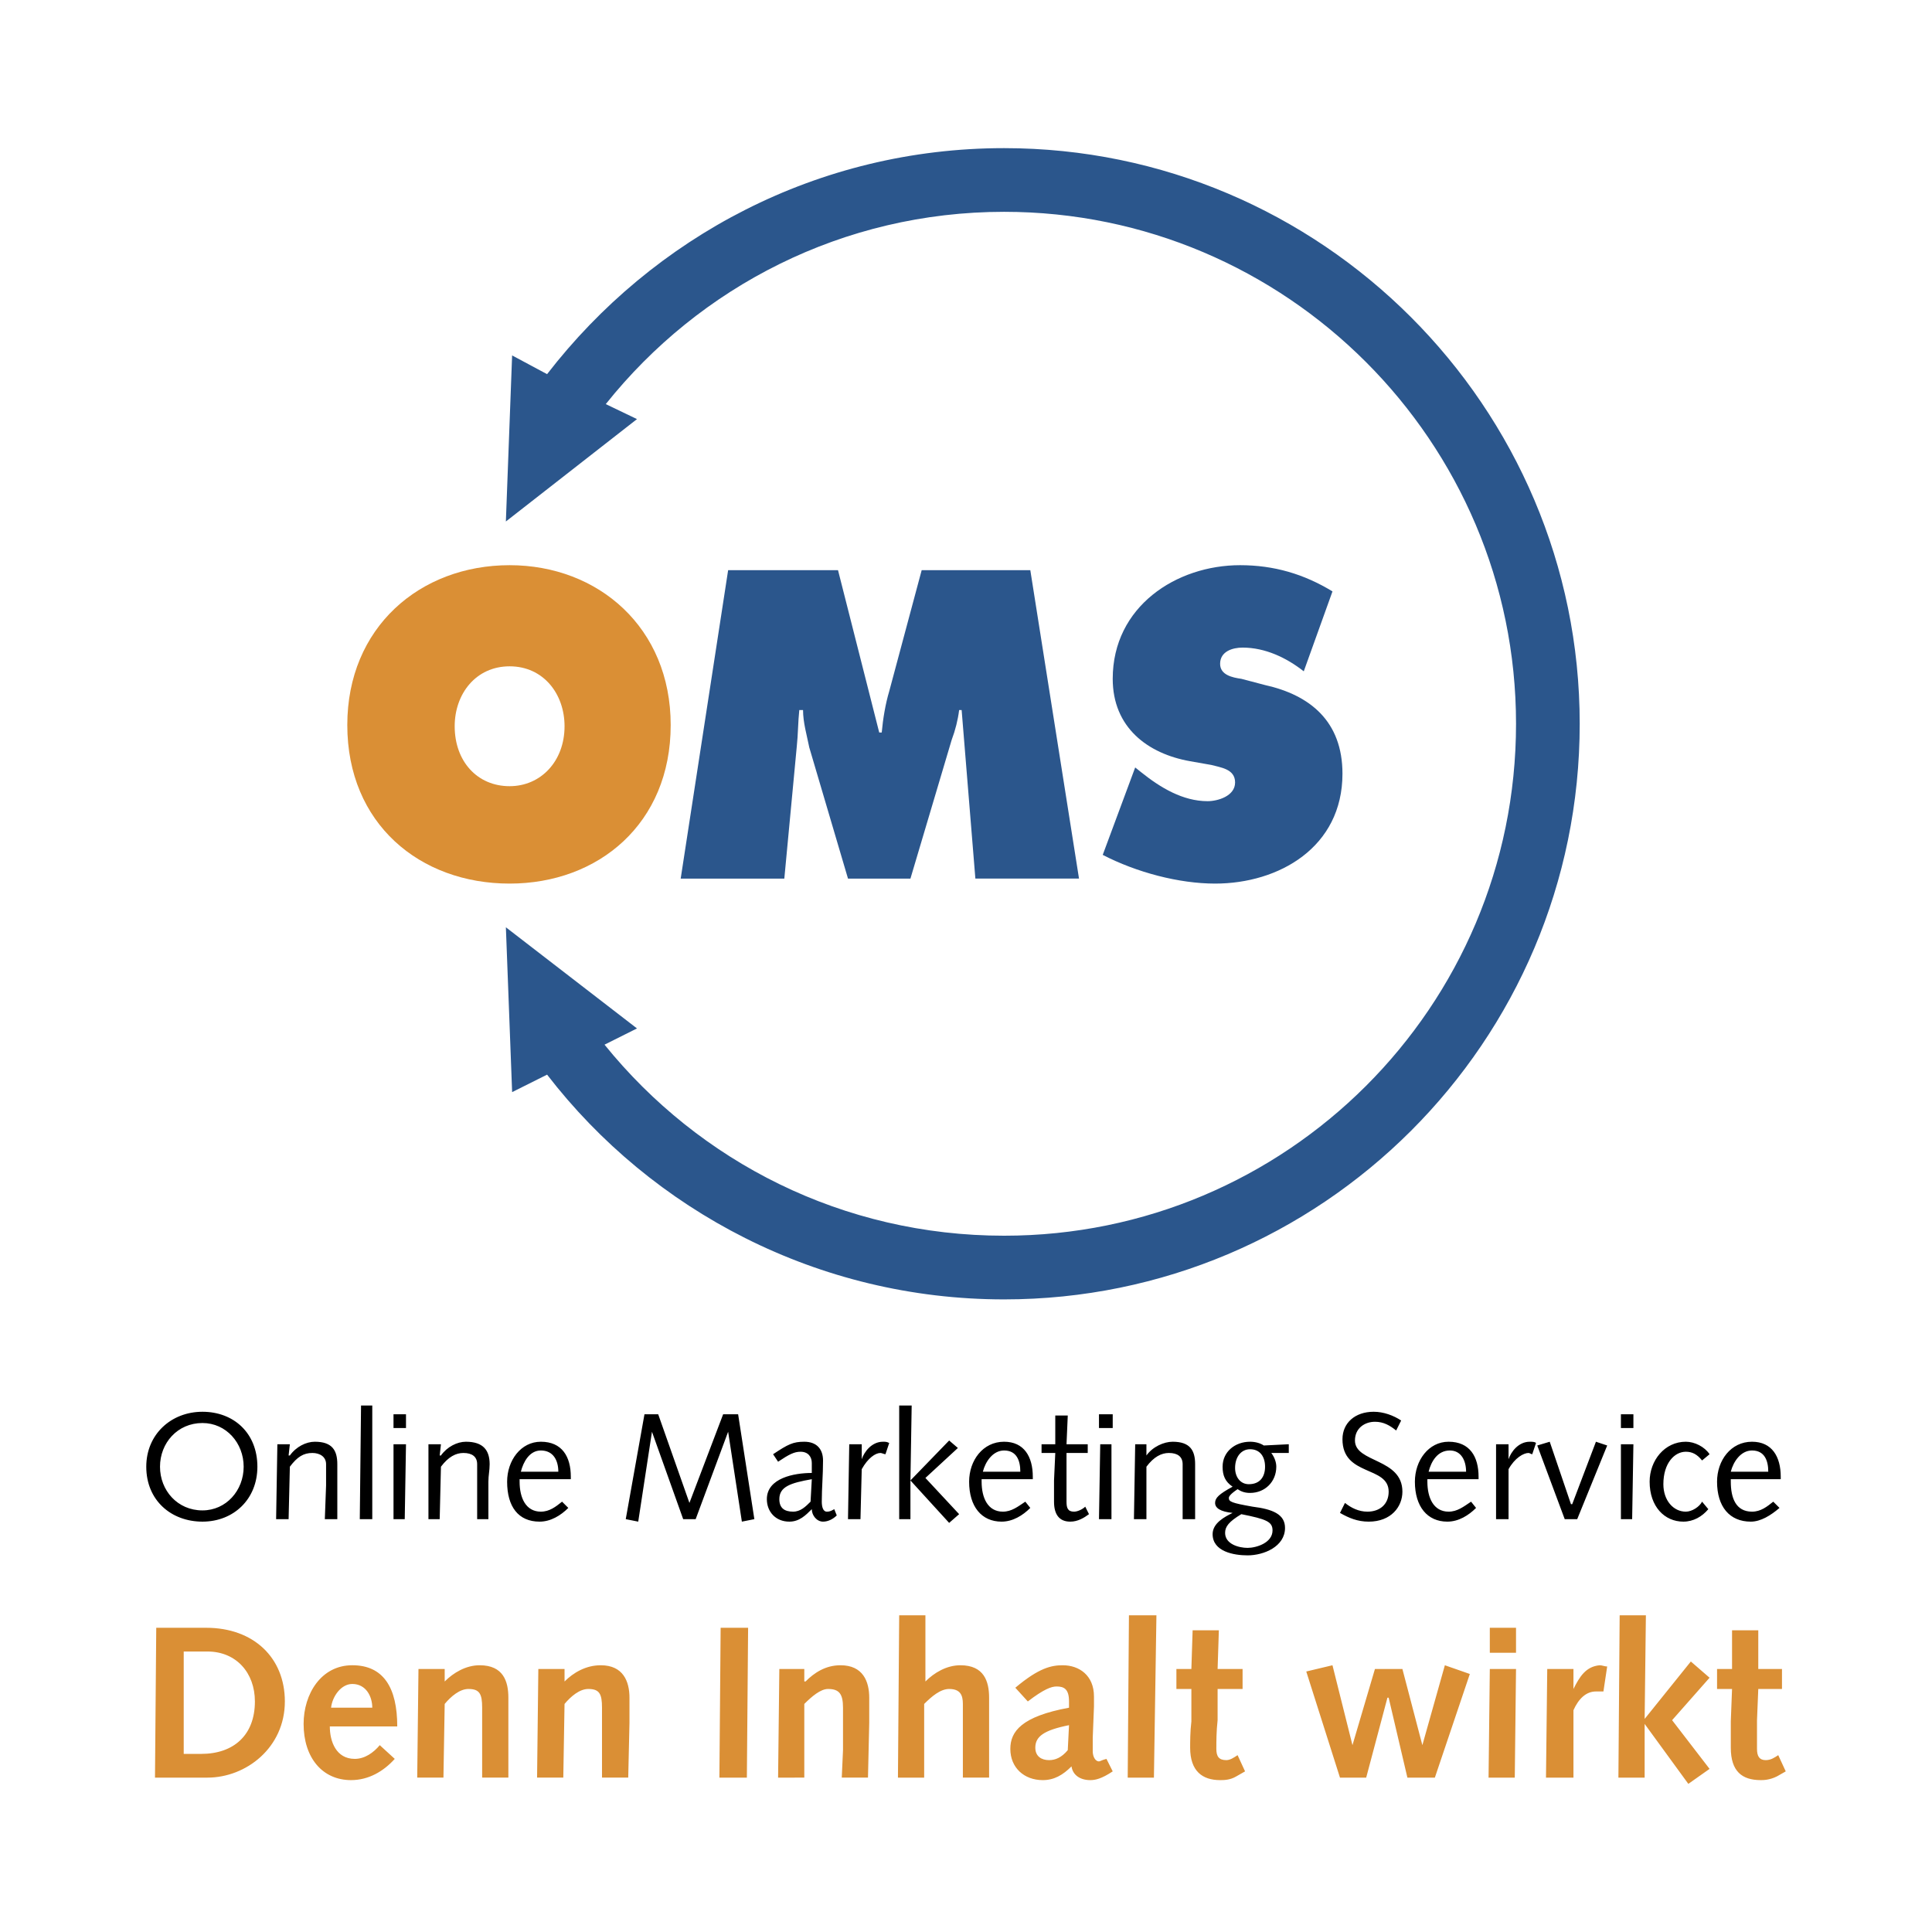
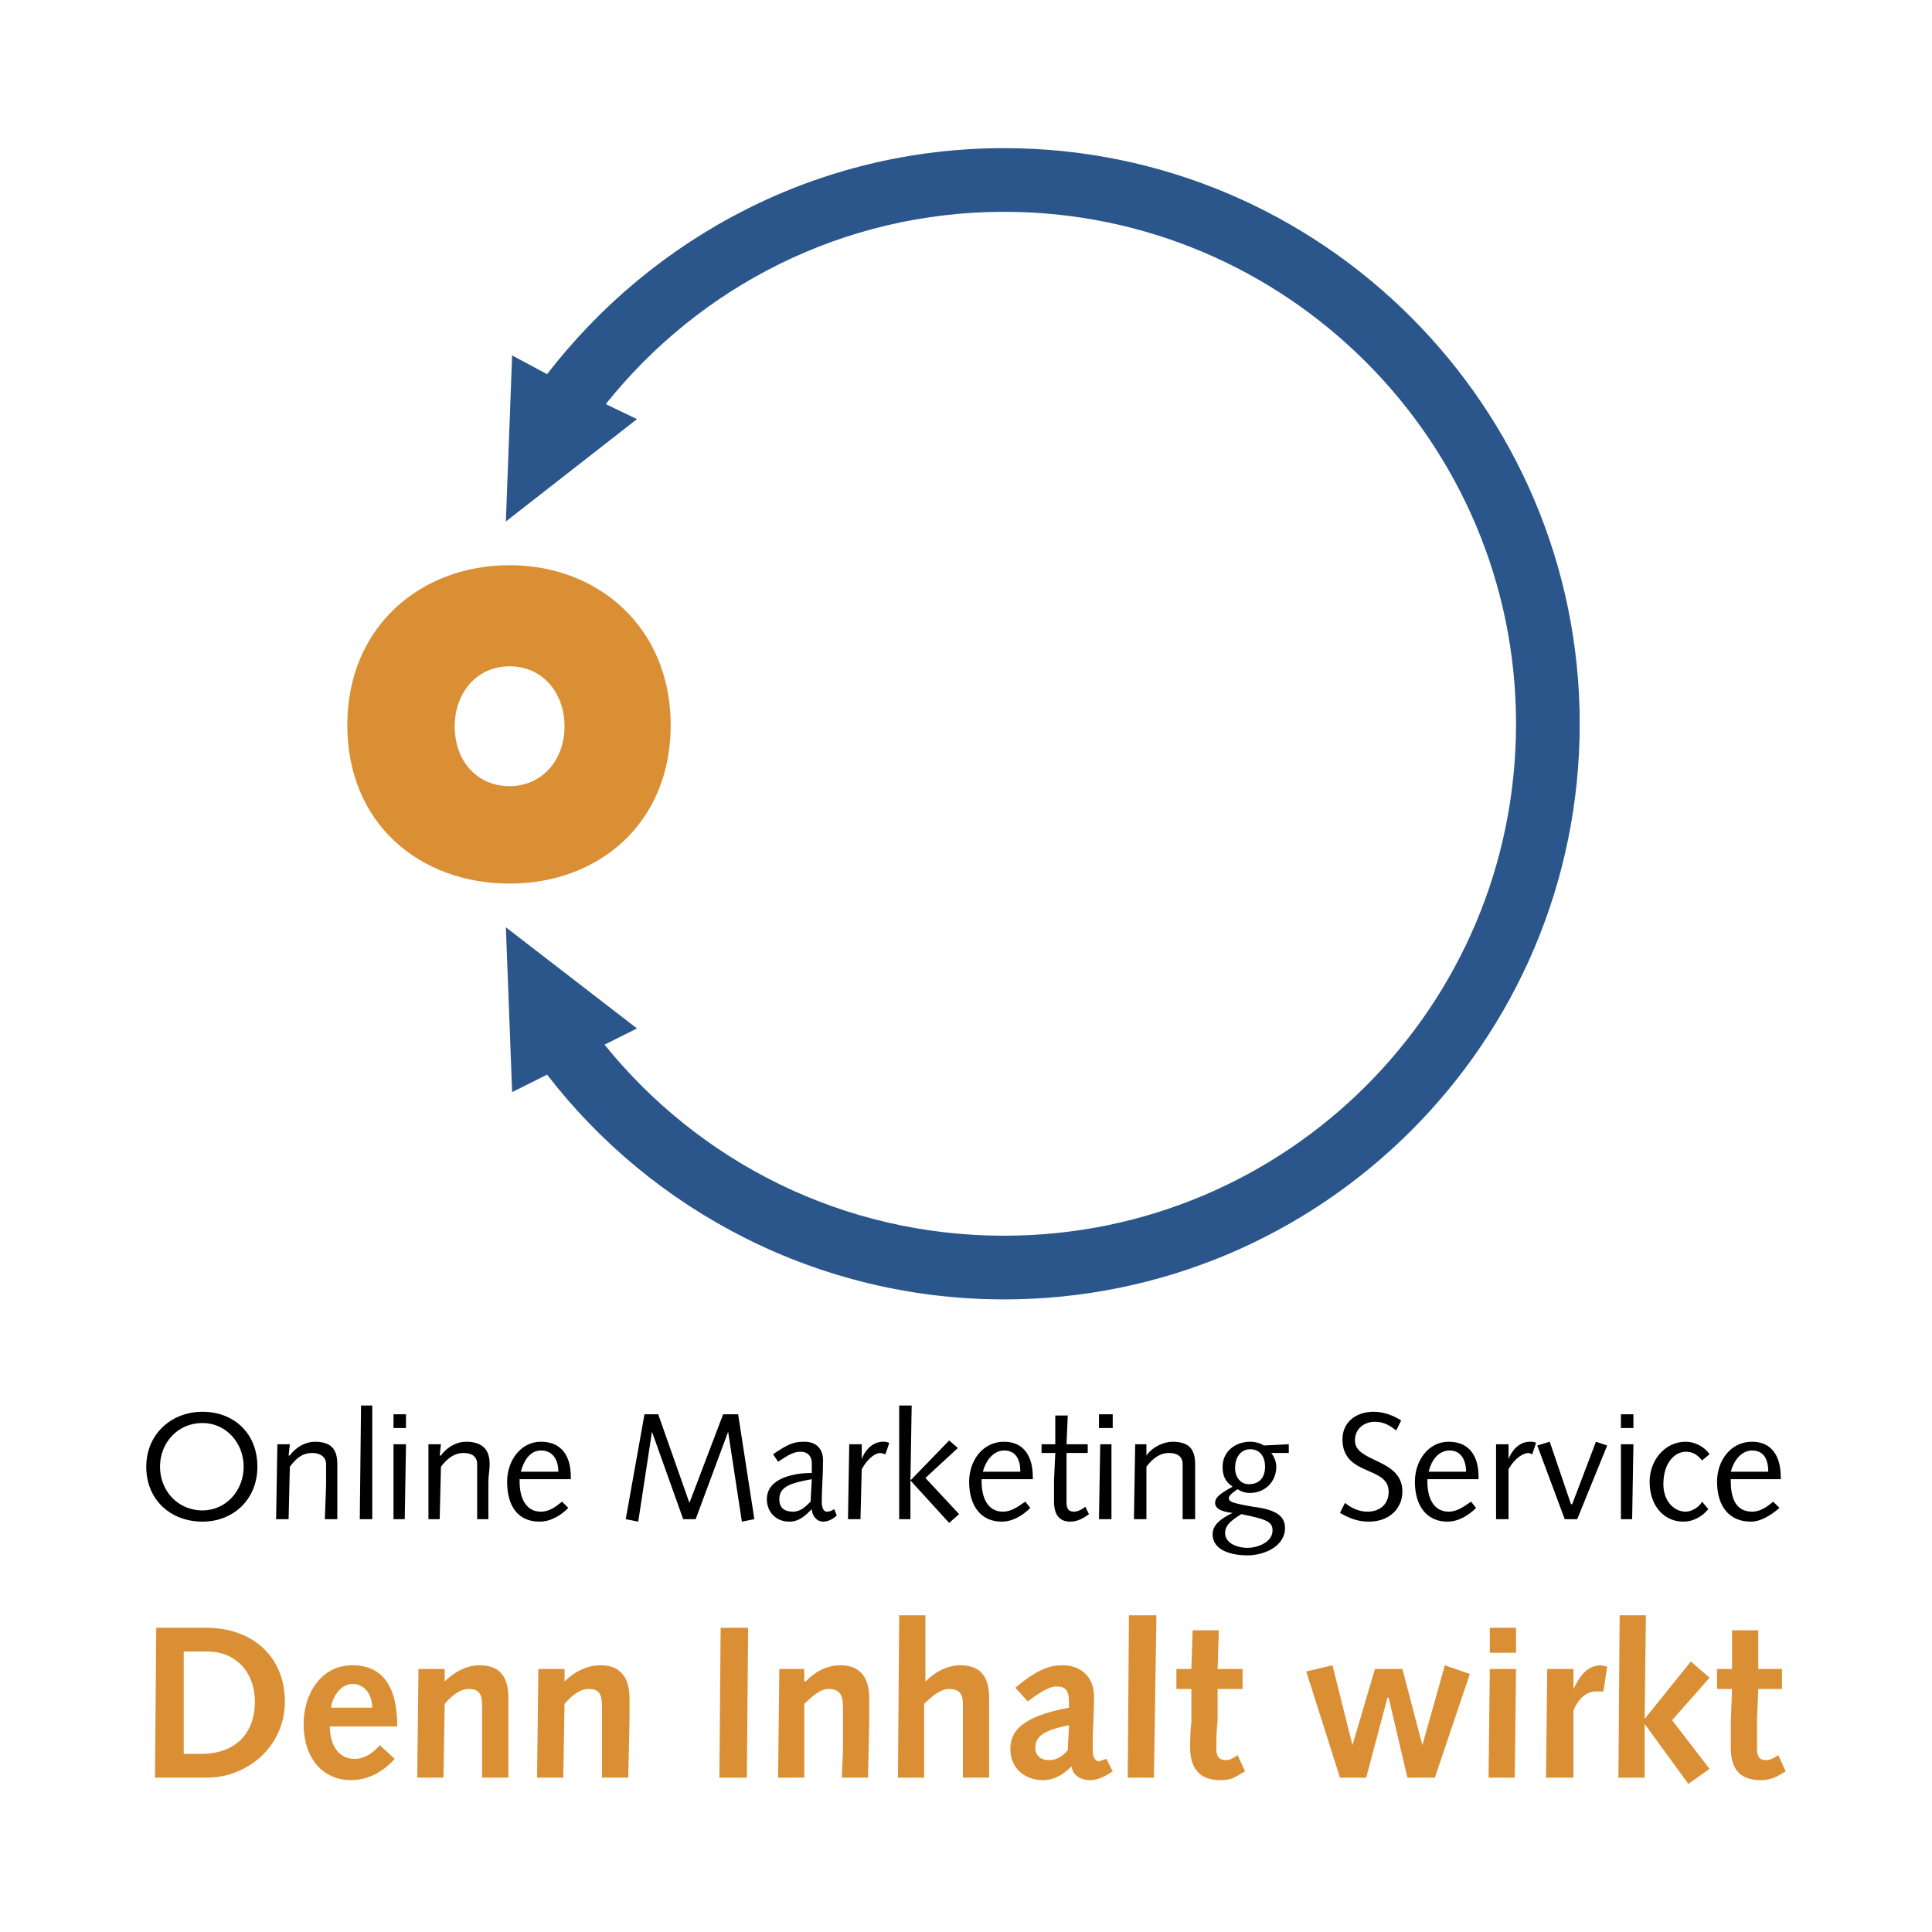
<svg xmlns="http://www.w3.org/2000/svg" width="2500" height="2500" viewBox="0 0 192.756 192.756">
  <g fill-rule="evenodd" clip-rule="evenodd">
-     <path fill="#fff" d="M0 0h192.756v192.756H0V0z" />
    <path d="M20.199 140.852c3.115 0 5.481 2.119 5.481 5.482 0 3.238-2.367 5.48-5.481 5.48s-5.606-2.117-5.606-5.48c0-3.238 2.491-5.482 5.606-5.482zm0 9.841c2.367 0 4.111-1.992 4.111-4.359s-1.744-4.359-4.111-4.359c-2.491 0-4.235 1.992-4.235 4.359s1.744 4.359 4.235 4.359zM27.673 144.092h1.246l-.125 1.121h.125c.624-.873 1.62-1.371 2.492-1.371 1.744 0 2.243.873 2.243 2.242v5.482h-1.246l.125-3.363v-2.119c0-.746-.623-1.121-1.371-1.121-.872 0-1.495.375-2.243 1.371l-.125 5.232h-1.246l.125-7.474zM36.021 140.23h1.121v11.336h-1.246l.125-11.336zM39.26 144.092h1.246l-.125 7.475h-1.12v-7.475h-.001zm0-2.99h1.246v1.371H39.26v-1.371zM42.747 144.092h1.246l-.125 1.121h.125c.623-.873 1.62-1.371 2.492-1.371 1.744 0 2.367.873 2.367 2.242 0 .623-.125 1.121-.125 1.744v3.738h-1.121v-3.363-2.119c0-.746-.499-1.121-1.371-1.121-.748 0-1.495.375-2.242 1.371l-.125 5.232h-1.122v-7.474h.001zM51.841 147.58v.248c0 1.621.623 2.99 2.118 2.99.872 0 1.495-.498 2.118-.996l.623.623c-.748.748-1.745 1.369-2.865 1.369-2.118 0-3.239-1.494-3.239-3.986 0-2.117 1.371-3.986 3.364-3.986 2.118 0 2.99 1.496 2.99 3.488v.25h-5.109zm3.863-.748c0-1.121-.498-2.117-1.744-2.117-1.122 0-1.744 1.121-1.993 2.117h3.737zM64.299 141.102h1.37l3.115 8.845 3.364-8.845h1.495l1.619 10.464-1.246.248-1.37-8.968-3.239 8.72h-1.246l-3.114-8.72-1.371 8.968-1.245-.248 1.868-10.464zM83.484 151.193c-.373.373-.872.621-1.37.621-.623 0-1.121-.621-1.121-1.244-.623.623-1.246 1.244-2.242 1.244-1.371 0-2.242-.996-2.242-2.242 0-2.117 2.74-2.615 4.484-2.615v-.996c0-.623-.374-1.121-1.121-1.121-.623 0-1.121.248-2.242.996l-.499-.748c1.495-.996 1.993-1.246 3.114-1.246 1.246 0 1.869.748 1.869 1.869 0 1.494-.125 2.74-.125 4.111 0 .498.125.996.499.996s.498-.125.747-.248l.249.623zm-2.491-3.613c-2.118.373-3.239.746-3.239 1.992 0 .873.499 1.246 1.37 1.246.748 0 1.246-.498 1.745-.996l.124-2.242zM84.73 144.092h1.246v1.494c.25-.746.997-1.744 2.118-1.744.249 0 .374 0 .623.125l-.374 1.121c-.125 0-.374-.125-.499-.125-.499 0-1.246.498-1.869 1.619l-.125 4.984h-1.245l.125-7.474zM89.713 140.23h1.245l-.124 7.475 3.863-3.986.871.746-3.239 2.99 3.364 3.613-.996.871-3.863-4.234v3.861h-1.121V140.23zM97.936 147.58v.248c0 1.621.623 2.99 2.117 2.99.873 0 1.496-.498 2.242-.996l.498.623c-.746.748-1.742 1.369-2.865 1.369-1.992 0-3.238-1.494-3.238-3.986 0-2.117 1.371-3.986 3.488-3.986 1.994 0 2.865 1.496 2.865 3.488v.25h-5.107zm3.861-.748c0-1.121-.373-2.117-1.619-2.117-1.121 0-1.869 1.121-2.117 2.117h3.736zM105.285 144.092v-2.865h1.246l-.125 2.865h2.117v.871h-2.117v4.859c0 .623.125.996.748.996.373 0 .871-.248 1.121-.498l.373.748c-.498.373-1.121.746-1.867.746-1.123 0-1.621-.746-1.621-1.992v-2.117l.125-2.742h-1.369v-.871h1.369zM109.77 144.092h1.121v7.475h-1.246l.125-7.475zm-.125-2.99h1.371v1.371h-1.371v-1.371zM113.258 144.092h1.121v1.121c.623-.873 1.744-1.371 2.617-1.371 1.744 0 2.242.873 2.242 2.242v5.482h-1.246v-3.363-2.119c0-.746-.498-1.121-1.371-1.121-.746 0-1.494.375-2.242 1.371v5.232h-1.246l.125-7.474zM128.582 144.963h-1.744c.373.498.498.998.498 1.371 0 1.494-1.121 2.615-2.617 2.615-.498 0-.871-.123-1.244-.373-.748.498-.873.748-.873.873 0 .373.25.498 2.367.871 1.992.25 3.238.748 3.238 2.117 0 1.869-2.117 2.742-3.736 2.742-1.371 0-3.488-.375-3.488-2.119 0-1.121 1.246-1.744 1.994-2.117-1.246-.125-1.746-.498-1.746-.996s.375-.873 1.746-1.621c-.748-.498-.998-1.121-.998-1.992 0-1.494 1.246-2.492 2.74-2.492.498 0 .998.125 1.371.375l2.492-.125v.871zm-4.111 9.469c.871 0 2.49-.498 2.49-1.744 0-.873-.621-1.121-3.113-1.619-1.246.746-1.619 1.246-1.619 1.867 0 1.121 1.369 1.496 2.242 1.496zm.248-9.842c-.871 0-1.494.748-1.494 1.869 0 .871.498 1.619 1.371 1.619 1.121 0 1.619-.748 1.619-1.744s-.498-1.744-1.496-1.744zM134.188 149.947c.623.498 1.371.871 2.242.871 1.246 0 2.117-.748 2.117-1.992 0-2.617-4.609-1.496-4.609-5.232 0-1.619 1.246-2.742 3.115-2.742.996 0 1.992.375 2.74.873l-.498.996c-.623-.498-1.246-.871-2.117-.871-.998 0-1.994.623-1.994 1.869 0 2.242 4.734 1.742 4.734 5.107 0 1.494-1.121 2.988-3.363 2.988-1.121 0-1.994-.373-2.865-.871l.498-.996zM142.41 147.58v.248c0 1.621.623 2.99 2.117 2.99.871 0 1.494-.498 2.242-.996l.498.623c-.746.748-1.744 1.369-2.865 1.369-1.992 0-3.238-1.494-3.238-3.986 0-2.117 1.369-3.986 3.363-3.986 2.117 0 2.99 1.496 2.99 3.488v.25h-5.107zm3.861-.748c0-1.121-.498-2.117-1.619-2.117-1.246 0-1.869 1.121-2.119 2.117h3.738zM149.262 144.092h1.246v1.494c.248-.746.996-1.744 2.117-1.744.248 0 .498 0 .623.125l-.375 1.121c-.123 0-.248-.125-.373-.125-.498 0-1.371.498-1.992 1.619v4.984h-1.246v-7.474zM160.35 144.217l-2.991 7.349h-1.246l-2.74-7.349 1.244-.375 2.119 6.228h.125l2.366-6.228 1.123.375zM161.719 144.092h1.246l-.125 7.475h-1.121v-7.475zm0-2.99h1.246v1.371h-1.246v-1.371zM169.816 145.711c-.498-.623-.996-.871-1.619-.871-1.121 0-2.242 1.121-2.242 3.238 0 1.619.996 2.74 2.242 2.74.623 0 1.371-.498 1.619-.996l.623.748c-.623.746-1.494 1.244-2.492 1.244-1.867 0-3.363-1.494-3.363-3.986 0-2.117 1.496-3.986 3.613-3.986.871 0 1.869.498 2.367 1.246l-.748.623zM172.682 147.58v.248c0 1.621.498 2.99 2.117 2.99.873 0 1.496-.498 2.119-.996l.623.623c-.873.748-1.869 1.369-2.865 1.369-2.119 0-3.365-1.494-3.365-3.986 0-2.117 1.371-3.986 3.488-3.986 1.994 0 2.865 1.496 2.865 3.488v.25h-4.982zm3.738-.748c0-1.121-.375-2.117-1.621-2.117-1.121 0-1.867 1.121-2.117 2.117h3.738z" />
    <path d="M15.589 162.404h4.983c4.733 0 7.848 2.99 7.848 7.35 0 4.609-3.862 7.6-7.724 7.6h-5.233l.126-14.95zm4.485 12.582c3.239 0 5.357-1.869 5.357-5.232 0-2.865-1.869-4.982-4.734-4.982H18.33v10.215h1.744v-.001zM32.906 172.246c0 1.494.623 3.238 2.492 3.238.997 0 1.869-.621 2.492-1.369l1.495 1.369c-1.121 1.246-2.616 2.119-4.36 2.119-2.865 0-4.734-2.242-4.734-5.607 0-2.988 1.744-5.854 4.858-5.854 3.115 0 4.485 2.242 4.485 6.104h-6.728zm4.236-1.869c0-1.121-.623-2.367-1.994-2.367-1.121 0-1.993 1.246-2.117 2.367h4.111zM41.751 166.516h2.616v1.246c.872-.873 2.118-1.619 3.488-1.619 2.367 0 2.865 1.619 2.865 3.238v7.972h-2.616v-2.74-4.236c0-1.369-.249-1.867-1.37-1.867-.872 0-1.744.746-2.367 1.494l-.125 7.35h-2.616l.125-10.838zM53.71 166.516h2.615v1.246c.873-.873 2.119-1.619 3.613-1.619 2.242 0 2.865 1.619 2.865 3.238v2.492l-.124 5.48h-2.617v-2.74-4.236c0-1.369-.249-1.867-1.37-1.867-.872 0-1.744.746-2.368 1.494l-.124 7.35h-2.616l.126-10.838zM71.898 162.404h2.741l-.124 14.95h-2.741l.124-14.95zM77.754 166.516h2.491v1.246h.125c.872-.873 1.993-1.619 3.489-1.619 2.242 0 2.865 1.619 2.865 3.238v2.492l-.125 5.48h-2.616l.124-2.74v-4.236c0-1.369-.374-1.867-1.495-1.867-.747 0-1.619.746-2.367 1.494v7.35H77.63l.124-10.838zM89.713 161.158h2.616v6.604c.872-.873 2.118-1.619 3.488-1.619 2.368 0 2.866 1.619 2.866 3.238v7.972h-2.617v-2.74-4.609c0-.873-.25-1.494-1.37-1.494-.873 0-1.744.746-2.492 1.494v7.35h-2.616l.125-16.196zM101.299 168.385c2.367-1.994 3.613-2.242 4.734-2.242 1.619 0 3.113.996 3.113 3.113v.996l-.123 3.115v1.371c0 .498.248.996.621.996.125 0 .25-.125.748-.25l.623 1.246c-1.121.748-1.744.873-2.242.873-.996 0-1.744-.498-1.869-1.371-.871.873-1.744 1.371-2.865 1.371-1.867 0-3.238-1.246-3.238-3.115 0-1.744 1.121-3.238 5.855-4.111v-.623c0-1.244-.498-1.494-1.246-1.494-.498 0-1.246.25-2.865 1.494l-1.246-1.369zm5.357 3.736c-2.492.498-3.363 1.121-3.363 2.242 0 .873.623 1.246 1.369 1.246.623 0 1.246-.248 1.869-.996l.125-2.492zM112.635 161.158h2.742l-.25 16.196h-2.615l.123-16.196zM124.221 176.73l-.871.498c-.623.375-1.246.375-1.619.375-1.744 0-2.99-.873-2.99-3.24 0-.498 0-1.619.123-2.615v-3.238h-1.494v-1.994h1.494l.125-3.861h2.617l-.125 3.861h2.492v1.994h-2.492v3.113c-.125 1.121-.125 2.117-.125 2.865s.25 1.121.996 1.121c.375 0 .748-.248 1.123-.498l.746 1.619zM130.326 166.766l2.615-.623 1.995 7.972 2.242-7.599h2.74l1.992 7.599 2.244-7.972 2.491.871-3.489 10.34h-2.74l-1.869-7.973h-.123l-2.119 7.973h-2.616l-3.363-10.588zM148.639 166.516h2.615l-.125 10.838h-2.615l.125-10.838zm0-4.112h2.615v2.492h-2.615v-2.492zM154.369 166.516h2.615v1.994c.623-1.246 1.246-2.244 2.617-2.367.248 0 .498.123.748.123l-.375 2.492h-.748c-.996 0-1.742.748-2.242 1.869v6.727h-2.74l.125-10.838zM161.594 161.158h2.617l-.125 10.34 4.609-5.73 1.869 1.619-3.738 4.236 3.738 4.859-2.119 1.495-4.359-5.981v5.358h-2.617l.125-16.196zM178.164 176.73l-.873.498c-.748.375-1.371.375-1.619.375-1.869 0-2.99-.873-2.99-3.24v-2.615l.125-3.238h-1.496v-1.994h1.496v-3.861h2.617v3.861h2.365v1.994h-2.365l-.127 3.113v2.865c0 .748.25 1.121.873 1.121.498 0 .871-.248 1.246-.498l.748 1.619zM50.845 56.389c-8.97 0-16.195 6.229-16.195 15.946 0 9.841 7.226 15.821 16.195 15.821 8.845 0 16.07-5.979 16.07-15.821.001-9.717-7.225-15.946-16.07-15.946zm0 10.09c3.363 0 5.48 2.741 5.48 5.98 0 3.488-2.366 5.979-5.48 5.979-3.239 0-5.481-2.491-5.481-5.979 0-3.239 2.117-5.98 5.481-5.98z" fill="#da8f35" />
-     <path d="M67.912 87.658h10.34l1.245-13.205c.125-1.121.125-2.492.249-3.613h.374c0 1.246.374 2.492.623 3.737l3.862 13.081h6.229l4.111-13.828c.374-.996.623-1.993.748-2.99h.249l1.371 16.818h10.34l-4.859-30.771H91.956l-3.239 12.084c-.374 1.246-.623 2.741-.747 4.111h-.25l-4.111-16.195H72.646l-4.734 30.771zM110.02 85.292c3.363 1.743 7.6 2.864 11.211 2.864 6.354 0 12.707-3.612 12.707-10.962 0-5.232-3.238-7.848-7.723-8.845l-2.367-.623c-.871-.124-2.117-.373-2.117-1.495 0-1.246 1.246-1.62 2.242-1.62 2.242 0 4.359.997 6.104 2.367l2.865-7.973c-2.865-1.745-5.855-2.616-9.219-2.616-6.354 0-12.707 4.111-12.707 11.336 0 4.858 3.488 7.475 7.725 8.223l2.117.373c.873.25 2.367.375 2.367 1.744 0 1.371-1.744 1.869-2.74 1.869-2.492 0-4.734-1.37-6.604-2.866l-.623-.498-3.238 8.722z" fill="#2b568c" />
    <path d="M50.471 52.029l.623-16.569 3.488 1.869C65.171 23.625 81.616 14.78 100.178 14.78c31.643 0 57.43 25.788 57.43 57.431 0 31.768-25.787 57.43-57.43 57.43-18.562 0-35.131-8.846-45.595-22.424l-3.488 1.744-.623-16.445 13.081 10.091-3.239 1.619c9.468 11.711 23.794 19.061 39.865 19.061 28.154 0 51.076-22.799 51.076-51.077 0-28.155-22.922-51.077-51.076-51.077-16.071 0-30.397 7.475-39.741 19.185l3.115 1.495-13.082 10.216z" fill="#2b568c" />
  </g>
</svg>